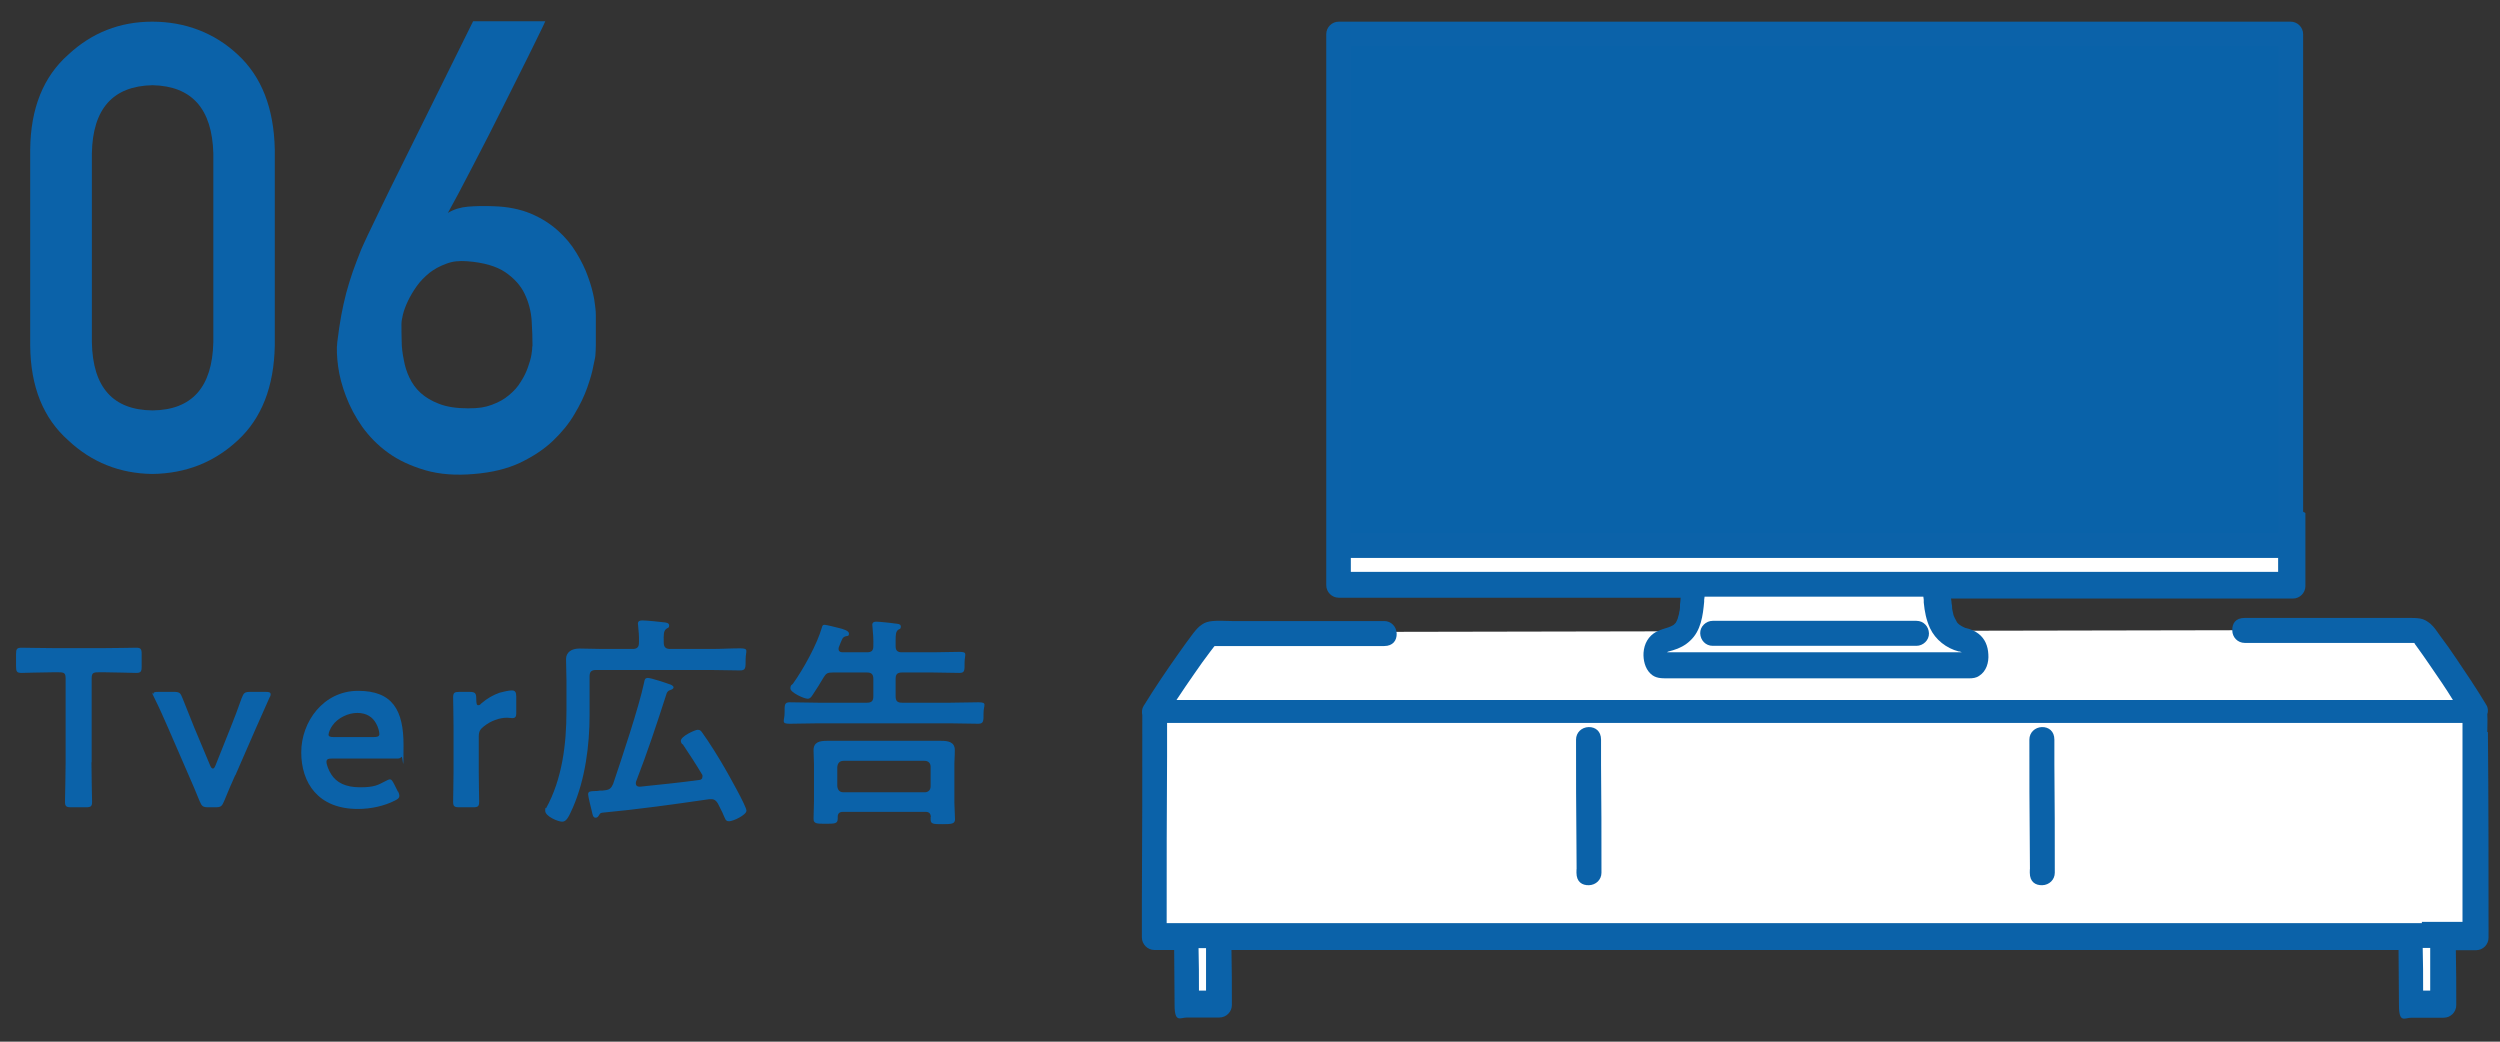
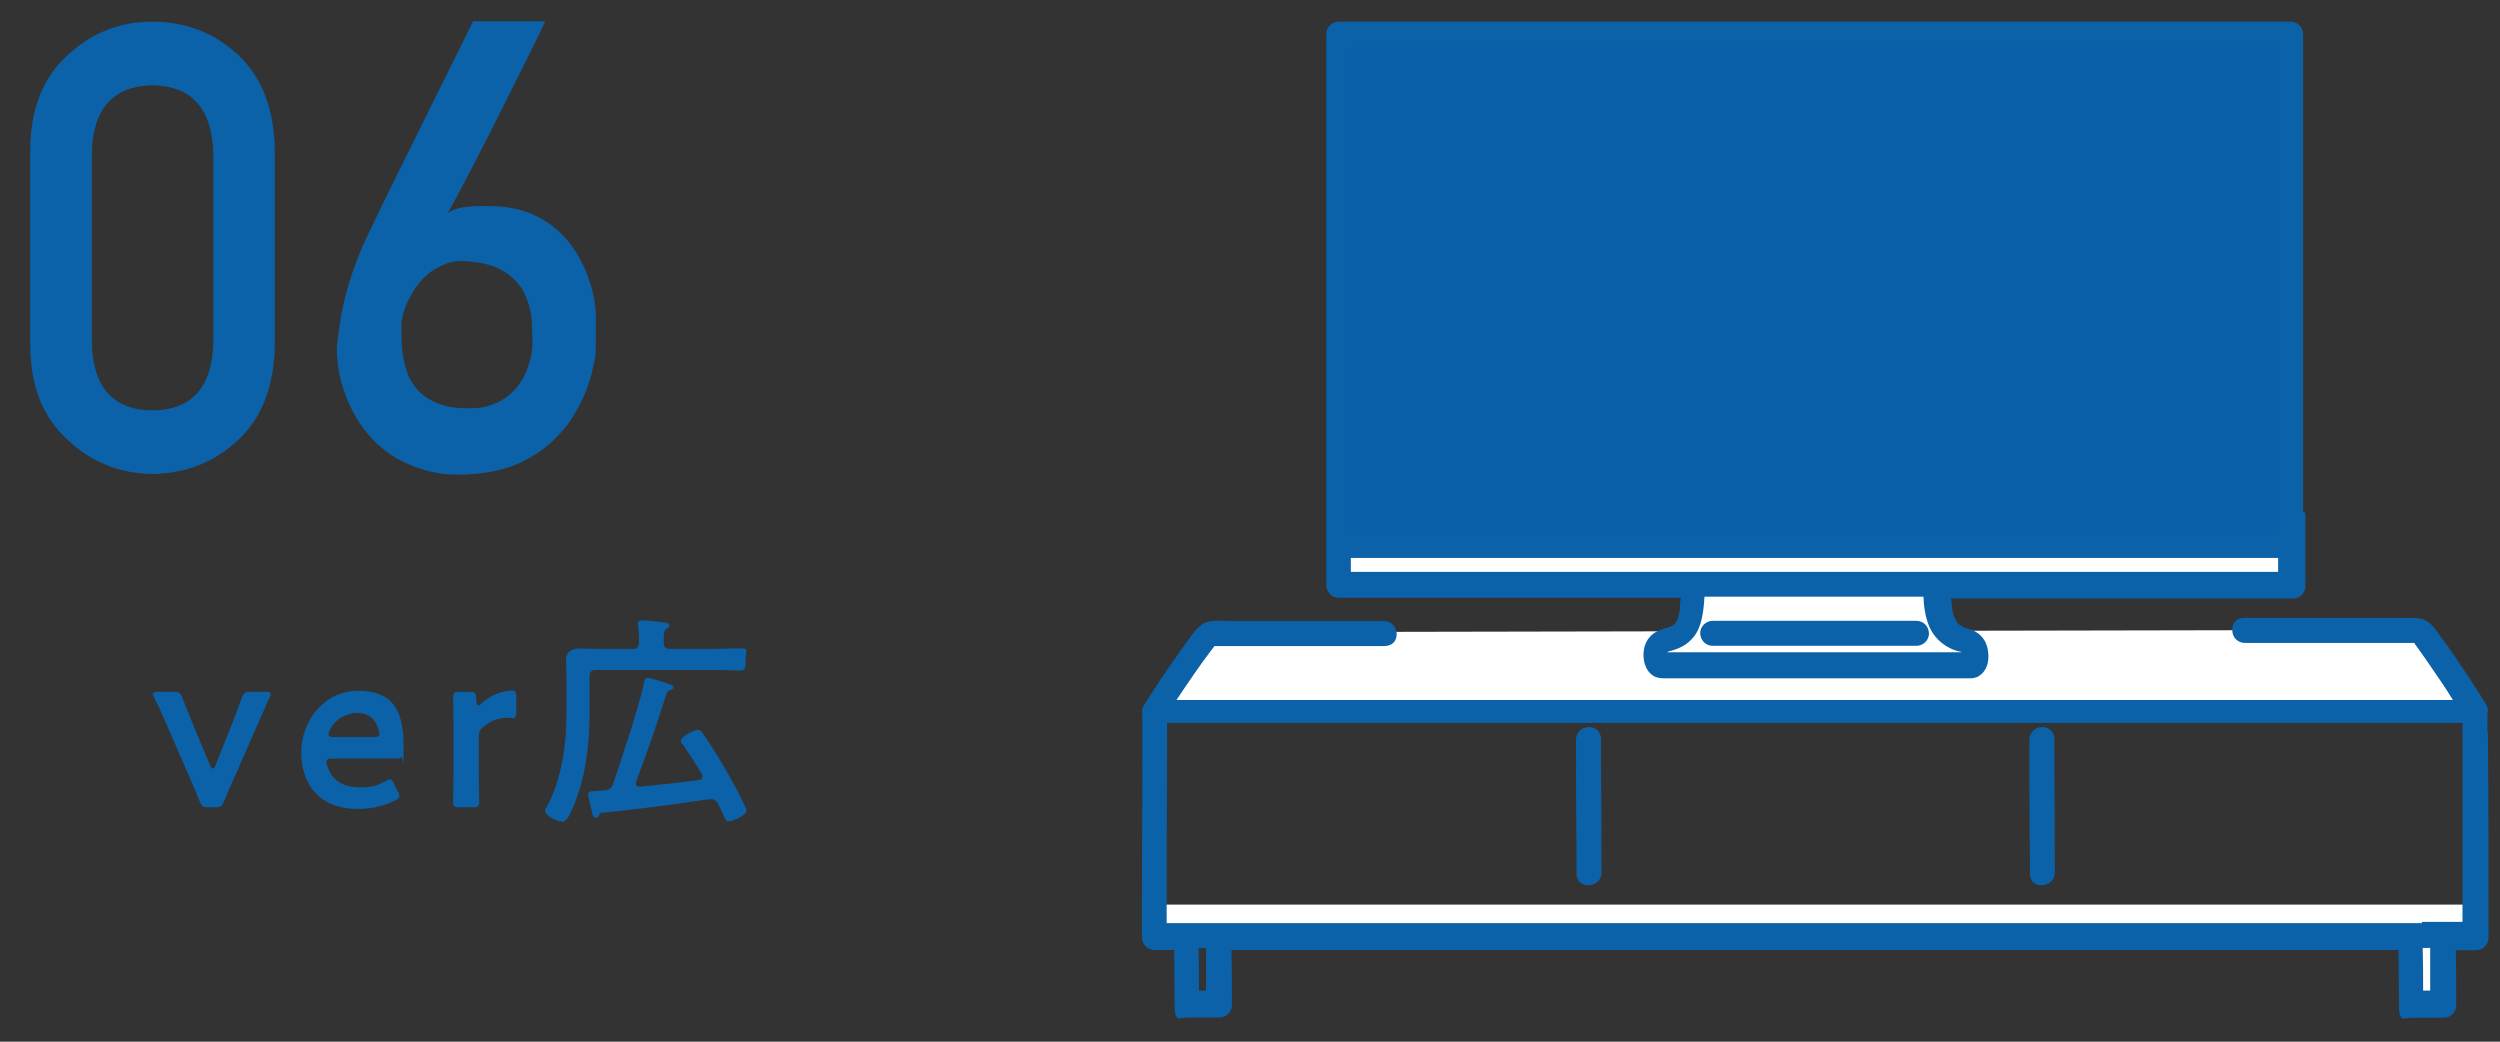
<svg xmlns="http://www.w3.org/2000/svg" id="_レイヤー_1-2" data-name=" レイヤー 1-2" version="1.1" viewBox="0 0 1200 500">
  <rect x="0" y="0" width="1200" height="500" fill="#333333" stroke="none" />
  <defs>
    <style>
      .cls-1 {
        fill: #0962a9;
      }

      .cls-1, .cls-2, .cls-3, .cls-4 {
        stroke-width: 0px;
      }

      .cls-2 {
        fill: none;
      }

      .cls-3 {
        fill: #0b62a9;
      }

      .cls-4 {
        fill: #fff;
      }
    </style>
  </defs>
  <g>
    <g id="stand">
      <path class="cls-4" d="M1157.3,473.8c0-8.2-.2-18.4-.2-24.7h15.5c0,6.9.2,21.7.2,32.3h-15.5v-7.7h0Z" />
-       <path class="cls-4" d="M569.5,477.4c0-8.5-.2-20.7-.2-27.9v-.3h15.5v.2c0,6.8.2,21.4.2,32.1h-15.5v-4.1h0Z" />
      <path class="cls-4" d="M554.4,449.2h-.5v-15h634.3v14.9c-37.4,0-609.1-.2-633.7,0h0Z" />
-       <path class="cls-4" d="M1187.7,341.7c-46.6,0-596.2-.4-633.5-.4,0,26.5-.2,88.4-.2,108,16.3-.3,596.6,0,634.3,0,0-27.8,0-107.9-.5-107.4h0v-.2h0Z" />
      <path class="cls-4" d="M554.1,341.2c37.6,0,593.5.4,634.4.4-5.7-9.5-17.9-27.7-24.6-36.5-1.3-1.7-2.8-2.6-4.5-2.6h-81.7l-413.2.8h-81.7c-1.6,0-3.2.8-4.5,2.5-6.6,8.5-18.5,25.9-24.3,35.4" />
      <path class="cls-3" d="M756.5,355.1c0,16.9,0,33.8.2,50.7.2,16.9,0,8.7,0,13.1s2.7,6.1,6,6,6-2.6,6-6c0-17.3,0-34.7-.2-52v-11.9c0-4-2.7-6.1-6-6s-6,2.6-6,6h0Z" />
      <path class="cls-3" d="M974.1,355.1c0,16.9,0,33.8.2,50.7.2,16.9,0,8.7,0,13.1s2.7,6.1,6,6,6-2.6,6-6c0-17.3,0-34.7-.2-52v-11.9c0-4-2.7-6.1-6-6s-6,2.6-6,6h0Z" />
      <g>
        <path class="cls-3" d="M1193.9,351.3c0-2.5.2-5.6,0-8.4.5-1.5.4-3.2-.5-4.6-4.6-7.7-9.6-15.1-14.6-22.5-2.4-3.6-4.9-7.1-7.6-10.7-1.4-1.9-2.7-4.1-4.6-5.7-1.5-1.2-3-2.2-4.9-2.5-1.8-.3-3.6-.3-5.5-.3h-78.7c-4.5,0-6.1,2.7-6,6,0,3.3,2.6,6,6,6h81.3l.2.2.2.2s0-.2-.3-.3h0c0,.1.2.2.3.4,0,.2.2.3,0,.1,0,.1.2.3.3.4,2.4,3.3,4.8,6.7,7.1,10.1,3.7,5.4,7.4,10.7,10.8,16.3h-612.7c2.8-4.3,5.8-8.6,8.7-12.8,2.4-3.5,4.9-7,7.5-10.4.5-.7,1.1-1.4,1.6-2.1h0c.2-.2.3-.4.5-.6h81.4c4.2,0,6.1-2.7,6-6s-2.6-6-6-6h-73.1c-3,0-6.3-.3-9.3,0-1.9.2-3.6.6-5.1,1.7-1.8,1.2-2.8,2.5-4.1,4.1-2.5,3.3-4.8,6.5-7.2,9.9-5.8,8.2-11.4,16.5-16.7,25.1-.8,1.3-.9,2.9-.6,4.4,0,29.4,0,58.8-.2,88.3v18.4c0,3.2,2.7,6,6,6h9.5c0,8.8.2,17.6.2,26.4s2.7,6,6,6h15.5c3.3,0,6-2.7,6-6,0-8.8,0-17.5-.2-26.4h560.2c0,8.8.2,17.6.2,26.5s2.7,6,6,6h15.5c3.3,0,6-2.7,6-6,0-8.8,0-17.5-.2-26.4h9.7c3.3,0,6-2.7,6-6,0-32.6,0-65.2-.3-97.8v-.9h-.3ZM575.5,475.5c0-6.8,0-13.7-.2-20.4h3.6v20.4h-3.6.2ZM1163.1,475.5c0-6.8,0-13.7-.2-20.5h3.6v20.5h-3.6.2ZM1162.6,443.1h-602.6c0-26.7,0-53.4.2-80.1v-16h621.8v95.5h-19.5v.6h.2,0Z" />
        <path class="cls-3" d="M1159.4,308.8h0Z" />
      </g>
    </g>
    <g id="tv">
      <path class="cls-4" d="M928.8,280.6c.2,4.6.6,4.4,1.1,9,.9,10.8,5.8,15,11.3,17.1,3.3.6,5.1,2,6.1,4s1.1,8.5-2.1,8.5h-148c-9.7,0-3.5-6.4-2.4-8.5.9-2.1,2.9-3.2,6.1-4,7.2-1.9,10.4-6.2,11.3-17.1.4-4.6.8-4.4,1.1-9" />
      <path class="cls-2" d="M928.8,280.6c.2,4.6.6,4.4,1.1,9,.9,10.8,5.8,15,11.3,17.1,3.3.6,5.1,2,6.1,4s1.1,8.5-2.1,8.5h-148c-9.7,0-3.5-6.4-2.4-8.5s2.9-3.2,6.1-4c7.2-1.9,10.4-6.2,11.3-17.1.4-4.6.8-4.4,1.1-9" />
      <path class="cls-3" d="M822.1,310h97.8c3.2,0,6.1-2.7,6-6s-2.6-6-6-6h-97.8c-3.2,0-6.1,2.7-6,6s2.6,6,6,6h0Z" />
      <path class="cls-1" d="M642.5,19.2v-3h456.9v264.2h-457.1V19v.2h.2,0Z" />
      <path class="cls-4" d="M651.5,280.6h-8.9v-18.6h457.1v18.6h-448.2,0Z" />
      <path class="cls-2" d="M642.5,19.2v-3h456.9v264.2h-457.1V19v.2h.2,0Z" />
      <path class="cls-2" d="M654.9,280.6h444.7v-18.6h-457.1v18.6h12.4,0Z" />
      <path class="cls-3" d="M941.9,313.3h0c0,.1,0,0,0,0Z" />
      <path class="cls-3" d="M1105.5,245.6V16.4c0-3.3-2.7-6-6-6h-456.9c-3.3,0-6,2.7-6,6v264.5c0,3.3,2.7,6,6,6h164.1c0,1.1-.2,2.1-.3,3.2v1.6c0,.7-.2,1.6-.4,2.3,0,.7-.3,1.4-.5,2.1,0,.3-.2.7-.3,1.1h0c-.2.4-.4.8-.6,1.3s-.2.3-.3.5c-.3.3-.6.6-.9.9-.2.1-.3.2-.5.3-.4.2-.7.4-1.2.6-.3,0-.5.2-.8.3-2,.6-3.9,1.2-5.8,2.1-3.9,2.1-5.9,5.8-6.2,10.1-.2,3.5.7,7.5,3.3,10,2.4,2.4,5.4,2.3,8.4,2.3h144.6c1.7,0,3.4-.2,4.8-1.2,3.5-2.2,4.7-6.5,4.4-10.4-.2-3.9-1.6-7.4-4.7-9.8-1.8-1.4-3.8-2.2-5.9-2.7-.2,0-.5-.1-.7-.2-.4-.2-.9-.4-1.4-.7-.4-.2-.7-.5-1.1-.7-.2-.2-.4-.3-.6-.5-.3-.3-.6-.6-.8-.9v-.2c-.2-.3-.4-.6-.5-.9-.2-.3-.3-.6-.5-.9h0c0-.2-.2-.5-.3-.7-.2-.4-.3-.9-.4-1.4-.2-.8-.4-1.7-.5-2.5v-.2c0-.5,0-1.3-.2-1.8,0-.8-.2-1.8-.3-2.6h164.1c3.3,0,6-2.7,6-6v-35l-.5-.4h-.2l-.4-.3h0ZM797.7,313.3h-.4.6-.2,0ZM945.1,313.3h-.4.4ZM648.5,184.4V22.1h445.1v233.7h-445.2v-71.6.2h.1ZM800.3,312.7v.3-.3ZM941.9,315.5h0ZM941.9,315.1c0-1.2,0-.5,0,0h0ZM941.7,313.1h0v-.2.3h0ZM940.1,299.5h0c.3.3.6.5,0,0ZM940.6,312.7c.2,0,.7.3,1.1.4h-141.6c.2,0,.3-.2.5-.3h0c.8-.2,1.7-.5,2.5-.7,3-.9,5.8-2.3,8.1-4.5,5.3-4.8,6.2-12.2,6.8-18.8v-.9c0-.5.2-.9.2-1.5h105c0,.5.2.9.2,1.5v1.3c.4,4.3,1.2,8.4,3,12.3,2.6,5.6,7.9,9.7,13.8,11.2h.4ZM1075.3,274.5h-426.9v-6.7h445.1v6.7h-18.3.1Z" />
    </g>
  </g>
  <g>
    <path class="cls-3" d="M14.5,71.7c.2-19.7,6.3-34.9,18.3-45.5,11.3-10.5,24.7-15.8,40.3-15.8s29.8,5.3,41,15.8c11.5,10.6,17.4,25.8,17.8,45.6v94.2c-.4,19.6-6.3,34.8-17.8,45.4-11.3,10.5-24.9,15.9-41,16.1-15.6-.2-29.1-5.6-40.3-16.1-12-10.6-18.1-25.7-18.3-45.3v-94.4h0ZM102.4,73.6c-.6-21.4-10.3-32.3-29.2-32.7-19,.4-28.7,11.3-29.1,32.7v90.7c.4,21.6,10.1,32.5,29.1,32.7,18.9-.2,28.7-11.1,29.2-32.7,0,0,0-90.7,0-90.7Z" />
    <path class="cls-3" d="M261.8,10s-.4,1.1-1.4,3.1c-1,2.1-2.4,5-4.2,8.6-1.8,3.6-3.8,7.8-6.2,12.5-2.3,4.7-4.8,9.6-7.4,14.8-2.6,5.2-5.2,10.4-7.9,15.7-2.7,5.3-5.3,10.3-7.8,15.1-2.5,4.8-4.8,9.1-6.8,13-2.1,3.9-3.8,7-5.1,9.4,2.8-1.7,6-2.7,9.6-3s7.7-.4,12.4-.2c6.7.2,12.6,1.4,17.7,3.5,5,2.1,9.3,4.8,13,8.1,3.6,3.2,6.6,6.8,9,10.8s4.3,7.8,5.6,11.6c1.4,3.8,2.3,7.3,2.9,10.5.5,3.3.8,5.8.8,7.7v14.2c0,2-.1,3.6-.2,5,0,.7-.4,2.5-1,5.3-.5,2.9-1.5,6.3-2.9,10.3s-3.4,8.2-6.1,12.7c-2.6,4.5-6.1,8.8-10.4,12.9-4.3,4.1-9.5,7.5-15.7,10.5-6.2,2.9-13.5,4.7-22,5.4-8.9.8-16.7.2-23.6-1.8-6.8-2-12.7-4.7-17.7-8.3s-9.1-7.8-12.5-12.5c-3.3-4.7-5.9-9.6-7.8-14.6-1.9-5-3.2-9.8-3.8-14.4-.6-4.6-.8-8.5-.4-11.7.6-4.8,1.2-9.1,1.9-12.8.7-3.8,1.5-7.3,2.4-10.8.9-3.4,2-6.8,3.1-10.1,1.2-3.3,2.5-6.9,4.1-10.8.4-1,1.5-3.3,3.2-7,1.8-3.7,3.9-8.2,6.5-13.5,2.6-5.4,5.5-11.3,8.7-17.7,3.2-6.4,6.4-13,9.7-19.6,7.6-15.4,16.2-32.7,25.6-51.7h34.6v-.2h.1ZM255.6,166.3c0-3.7-.1-7.8-.4-12.3-.3-4.5-1.4-8.8-3.3-12.8-1.9-4.1-5-7.5-9.3-10.5-4.3-2.9-10.4-4.7-18.3-5.3-3.7-.3-7.1,0-10.1,1.2-3,1.1-5.7,2.5-8.1,4.4-2.3,1.9-4.4,4-6.1,6.4-1.7,2.4-3.1,4.8-4.2,7.1-1.1,2.3-1.9,4.5-2.4,6.5s-.7,3.5-.7,4.6c0,2.4,0,5.2.1,8.1,0,3,.4,6,1,8.9.5,3,1.4,5.9,2.7,8.6,1.3,2.8,3.1,5.3,5.4,7.4,2.3,2.1,5.3,3.9,9,5.3,3.7,1.4,8.2,2.1,13.7,2.1s8.2-.5,11.5-1.7,6.1-2.8,8.3-4.7c2.3-1.9,4.2-4,5.6-6.4,1.5-2.3,2.6-4.6,3.4-6.9.8-2.2,1.4-4.3,1.7-6.1s.4-3.1.4-4h.1Z" />
  </g>
  <g>
-     <path class="cls-3" d="M43.9,365.9c0,6.3.3,18.1.3,18.9,0,2.3-.6,2.7-3.1,2.7h-6.8c-2.5,0-3.1-.4-3.1-2.7s.3-12.6.3-18.9v-40c0-2.7-.5-3.2-3.2-3.2h-3.3c-4.5,0-13.8.3-14.6.3-2.3,0-2.7-.6-2.7-3.1v-5.9c0-2.5.4-3.1,2.7-3.1s10.6.2,15.7.2h23.5c5.1,0,14.9-.2,15.7-.2,2.3,0,2.7.6,2.7,3.1v5.9c0,2.5-.4,3.1-2.7,3.1s-10-.3-14.6-.3h-3.5c-2.7,0-3.2.5-3.2,3.2v40h-.1Z" />
    <path class="cls-3" d="M112.9,372.1c-1.6,3.6-3.5,7.9-5.3,12.4-1.1,2.6-1.6,3-4.4,3h-3c-2.8,0-3.3-.4-4.4-3-1.5-3.8-3.5-8.4-5.2-12.3l-9.9-22.8c-1.8-4.1-4.2-9.6-6.6-14.4s-.5-1.4-.5-1.8c0-.9.6-1.1,2.4-1.1h7.3c2.8,0,3.3.4,4.3,3,2.1,5.3,3.9,9.8,5.6,14l7.7,18.4c.4,1,.9,1.4,1.3,1.4s.8-.4,1.2-1.4l7.3-18.3c1.7-4.3,3.5-8.9,5.3-14.1,1-2.6,1.5-3,4.3-3h7.1c1.7,0,2.5.2,2.5,1.1s-.2,1-.6,1.8c-2.2,4.9-4.4,9.8-6.4,14.4l-9.9,22.7h0Z" />
    <path class="cls-3" d="M191.1,379.9c.4.9.6,1.5.6,2.1,0,1-.6,1.5-2.2,2.3-4.9,2.5-11.3,4-17.7,4-19.2,0-27.2-12.6-27.2-27.2s10.6-29.5,27.3-29.5,21.8,9.5,21.8,26.1-.3,4.7-1,5.6-1.4.8-2.7.8h-30.6c-1.9,0-2.7.3-2.7,1.6s1.1,4.2,2.3,6c2.5,3.9,6.8,6.2,13.8,6.2s8.6-1.1,12.1-2.9c1-.5,1.7-.9,2.2-.9.9,0,1.3.8,2.1,2.3l1.8,3.6h0ZM182.1,352.5c0-1.4-.6-3.5-1.5-5.1-1.7-3.3-4.8-5.2-9.1-5.2s-9.3,2.3-11.9,6c-1,1.3-1.9,3.5-1.9,4.4s.8,1.2,2.5,1.2h19.1c1.9,0,2.7-.3,2.8-1.4h0Z" />
    <path class="cls-3" d="M229.8,370.2c0,4.9.2,13.8.2,14.6,0,2.3-.6,2.7-3.1,2.7h-6.3c-2.5,0-3.1-.4-3.1-2.7s.2-9.7.2-14.6v-20.8c0-4.9-.2-13.8-.2-14.6,0-2.3.6-2.7,3.1-2.7h4.5c2.8,0,3.5.4,3.5,3.2s.3,3.2,1,3.2.9-.3,1.6-1c2.7-2.3,5.5-3.9,8.6-5,1.9-.5,4.4-1.1,5.9-1.1s2.1.8,2.1,2.9v8.2c0,1.6-.6,2.2-1.8,2.2s-1.5-.2-2.6-.2c-3.7,0-7.9,1.5-11.2,4.2-1.8,1.4-2.4,2.5-2.4,4.9v16.5h0Z" />
    <path class="cls-3" d="M341.7,311.5c4.5,0,9-.3,13.5-.3s2.7,1.2,2.7,5.3.1,5.3-2.7,5.3c-4.5,0-9-.2-13.5-.2h-55.7c-2.2,0-3,.9-3,3v18.5c0,14.7-2.1,30.9-8,44.5-2.2,5-3.2,6.8-5.2,6.8s-8.1-2.6-8.1-5.2.2-.9.4-1.2c7.8-14.1,9.8-30.9,9.8-46.7v-14.9c0-3.3-.2-6.7-.2-10s2.6-5.1,6.4-5.1,7.3.2,11.1.2h14.5c2.2,0,3-1,3-3,.1-2.7-.1-5.5-.4-8.2,0-.2-.1-.6-.1-1,0-1.2,1-1.5,2.1-1.5,1.7,0,8.2.6,10.3.9.9.1,2.6.2,2.6,1.5s-.6,1-1.3,1.6c-1.4,1-1.4,2.7-1.3,6.7,0,2.1,1,3,3,3h20.2,0ZM327.4,357.2c-.3-.5-.6-1-.6-1.6,0-2.2,6.8-5.3,8.1-5.3s1.6.6,2.2,1.4c3.2,4.4,8,12.1,10.8,17,1.6,2.8,10.4,18.3,10.4,20.4s-6.4,5.1-8.3,5.1-1.8-1.1-3.3-4.3c-.5-1.1-1.2-2.5-2.1-4.2-.8-1.3-1.6-2.1-3.2-2.1s-.5,0-.9,0c-17.2,2.5-34.3,4.9-51.5,6.5-.9.2-1,.4-1.4,1.1-.4.6-.8,1.3-1.6,1.3-1.4,0-1.5-1.3-1.9-3-.3-1.2-1.8-7.2-1.8-8.2,0-1.5,1.1-1.5,3-1.6.8,0,1.5,0,2.5-.2,1,0,1.8,0,2.8-.2,2.2-.3,2.8-1.1,3.7-3,4.1-12.2,12.4-36.9,14.9-48.8.2-1.2.4-2.1,1.8-2.1s8.4,2.3,10,2.9c.8.2,2.3.8,2.3,1.6s-.9,1.1-1.8,1.4c-.8.3-1.2.8-1.5,1.5-4.6,14.3-9.3,28.5-14.7,42.4-.1.4-.1.5-.1.9,0,.8.5,1.6,2.1,1.5,9.4-1,18.8-1.9,28.2-3.2,1,0,1.7-.6,1.7-1.7s-.1-.6-.3-1.1c-2.9-4.9-6-9.6-9.2-14.4h-.3Z" />
-     <path class="cls-3" d="M416.2,313.1c2.2,0,3-.9,3-2.9.1-3.1-.1-6.2-.4-9.2,0-.3-.1-.8-.1-1.1,0-1.2.9-1.5,1.8-1.5,1.4,0,7.5.6,9.1.9,1,.1,2.8.1,2.8,1.4s-.5,1.1-1.3,1.6c-1.1.9-1.2,2.4-1.2,4.8v3.2c0,2.1,1.1,2.8,3,2.8h15.1c4.2,0,8.3-.2,12.5-.2s2.5,1.2,2.5,5.1.1,5-2.5,5c-4.2,0-8.3-.2-12.5-.2h-15.1c-2.2,0-3,.9-3,3v8.5c0,2.2.9,3,3,3h23.3c4.4,0,8.9-.2,13.4-.2s2.5,1.3,2.5,5.1.1,5.2-2.5,5.2c-4.4,0-9-.2-13.4-.2h-63.7c-4.4,0-9,.2-13.4.2s-2.5-1.3-2.5-5.2-.1-5.1,2.5-5.1c4.4,0,9,.2,13.4.2h23.7c2.2,0,3-.9,3-3v-8.5c0-2.2-1-3-3-3h-16.6c-2.3,0-3.1.4-4.3,2.4-1.4,2.4-3.6,6-5.2,8.3-.6,1-1.3,1.9-2.4,1.9-1.8,0-8.3-3-8.3-4.9s.8-1.7,1.2-2.3c5-7,11.6-18.9,13.9-27,.2-.8.4-1.3,1.3-1.3s6.2,1.4,7.5,1.7c1.1.3,4.2,1.1,4.2,2.5s-.8,1.1-1.5,1.3c-1.7.5-1.7,1.2-3.3,5.1-.1.3-.2.5-.2,1,0,1.6,1.6,1.6,2.1,1.6h11.8-.2,0ZM404.6,389.7c-1.7,0-2.5.8-2.5,2.4v.9c0,2.4-1.5,2.4-5.8,2.4s-5.8,0-5.8-2.4.2-5.4.2-8v-18.4c0-2.2-.2-4.3-.2-6.5,0-4,3.1-4.5,6.4-4.5h54.9c3,0,6.5.4,6.5,4.4s-.2,4.4-.2,6.6v18.6c0,2.6.3,5.8.3,8s-1.4,2.4-5.9,2.4-5.8,0-5.8-2.3,0-.8.1-1.2c-.1-1.6-.8-2.4-2.5-2.4h-39.7ZM443.8,380.3c1.8,0,2.9-1.1,2.9-2.9v-9.3c0-1.8-1.1-2.9-2.9-2.9h-38.9c-1.9,0-2.8,1.1-3,2.9v9.3c.2,1.8,1.1,2.9,3,2.9h38.9Z" />
  </g>
</svg>